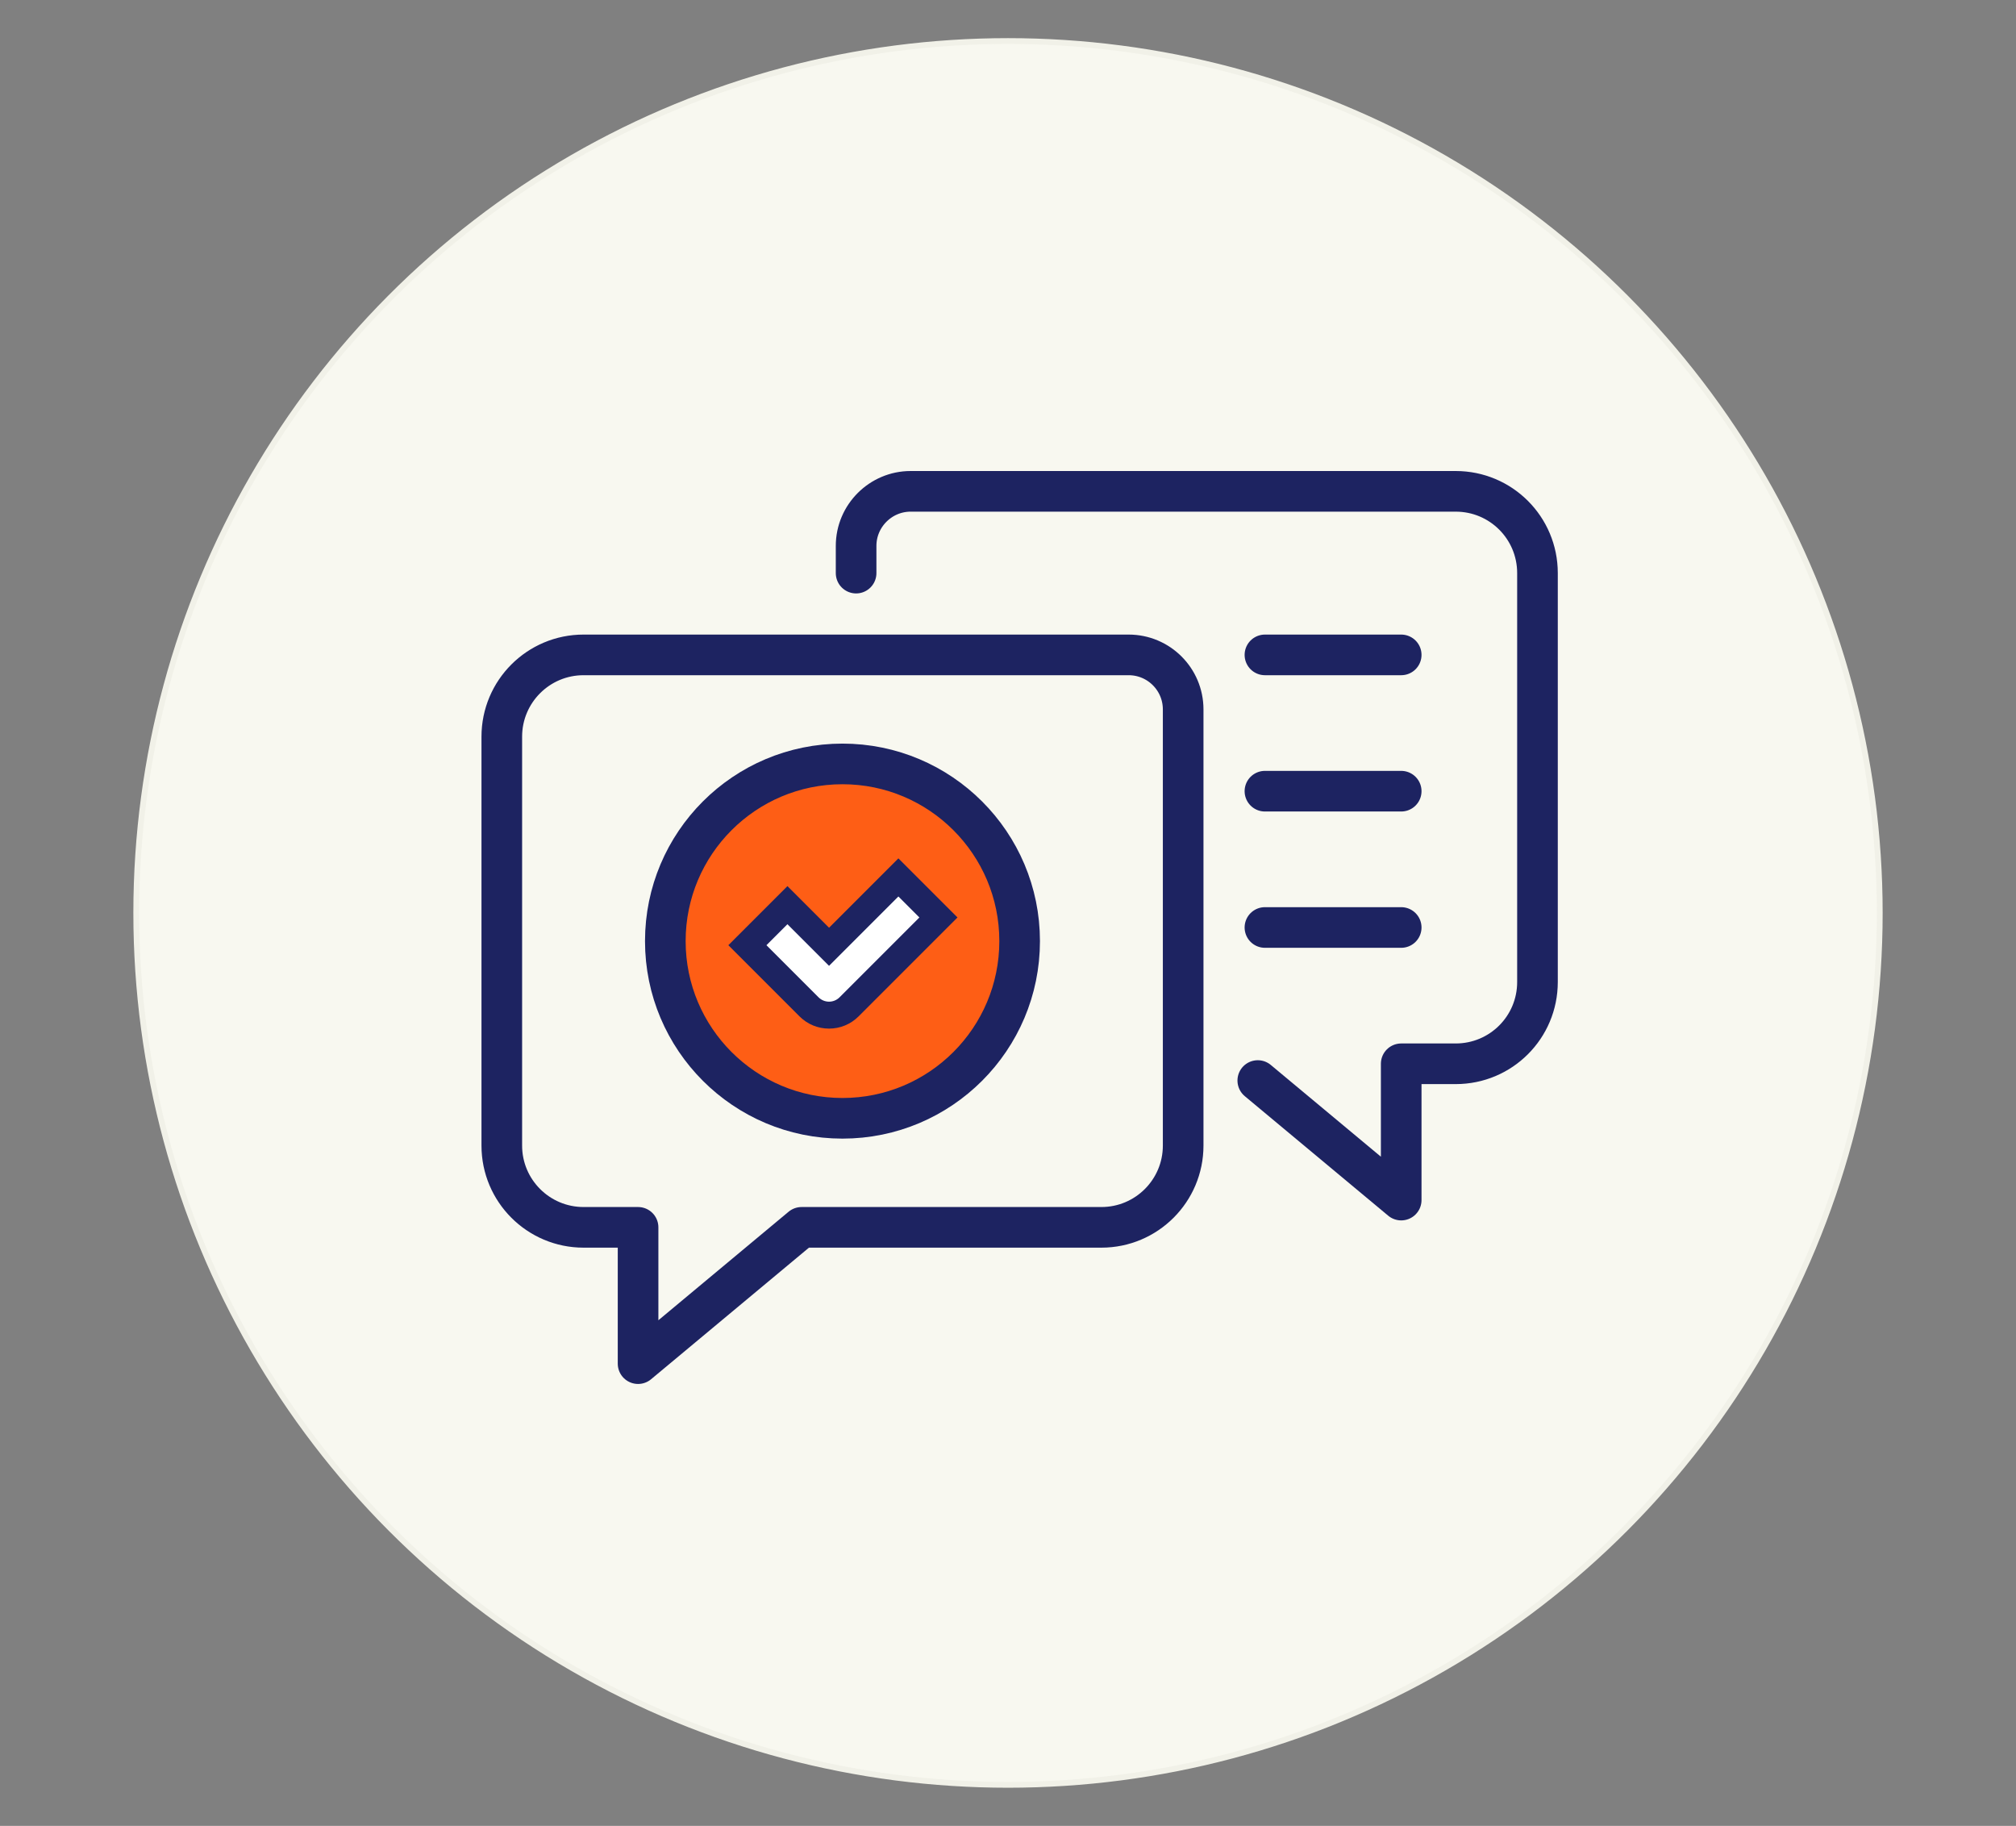
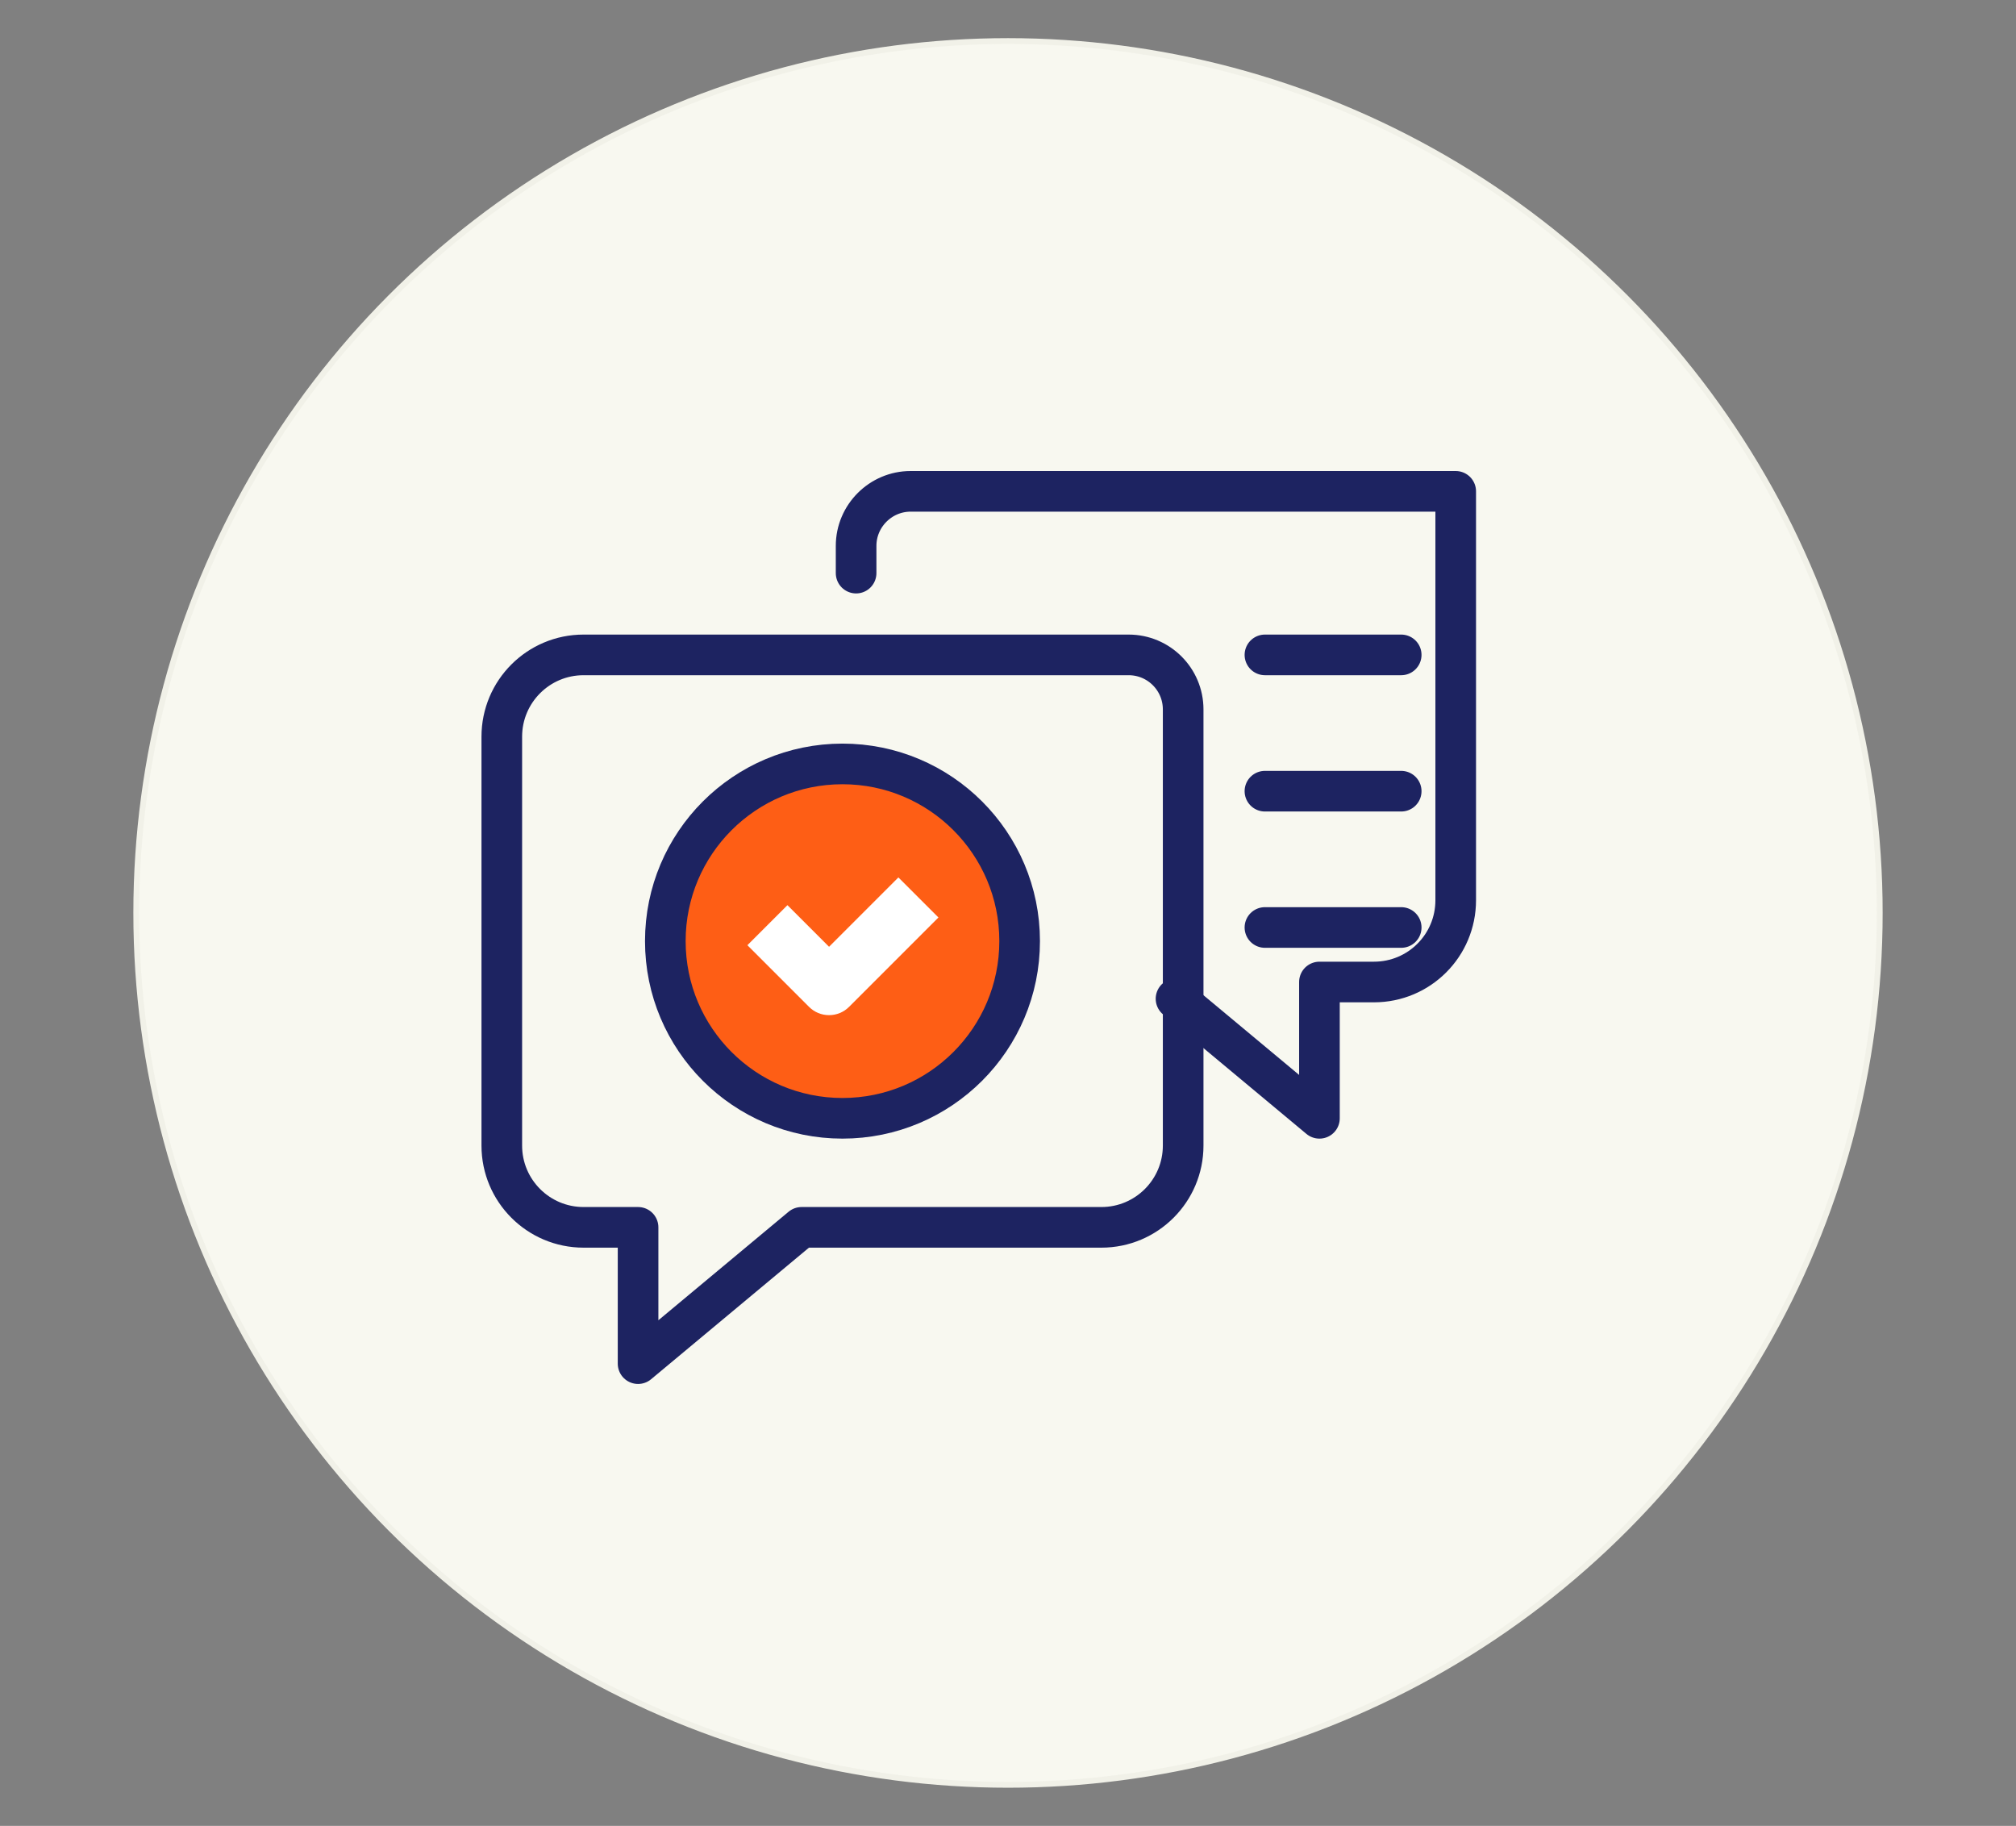
<svg xmlns="http://www.w3.org/2000/svg" id="PRINT" viewBox="0 0 693.457 627.952">
  <rect x="0" y="0" width="693.457" height="627.952" fill="#808080" stroke="none" />
  <circle cx="346.729" cy="313.976" r="299.858" style="fill:#f8f8f0; stroke:#f1f1e8; stroke-miterlimit:10; stroke-width:2px;" />
  <circle cx="290.24" cy="318.729" r="62.795" style="fill:#fe5e15; stroke-width:0px;" />
  <g id="_07_Reply">
-     <path d="M294.481,197.104v-9.375c0-10.312,8.438-18.75,18.75-18.75h187.5c15.562,0,28.125,12.562,28.125,28.125v140.625c0,15.562-12.562,28.125-28.125,28.125h-18.75v46.875l-49.334-41.111" style="fill:none; stroke:#1d2361; stroke-linecap:round; stroke-linejoin:round; stroke-width:13.975px;" />
+     <path d="M294.481,197.104v-9.375c0-10.312,8.438-18.75,18.75-18.75h187.5v140.625c0,15.562-12.562,28.125-28.125,28.125h-18.75v46.875l-49.334-41.111" style="fill:none; stroke:#1d2361; stroke-linecap:round; stroke-linejoin:round; stroke-width:13.975px;" />
    <path d="M388.231,225.229h-187.5c-15.533,0-28.125,12.592-28.125,28.125v140.625c0,15.533,12.592,28.125,28.125,28.125h18.75v46.875s56.25-46.875,56.25-46.875h103.125c15.533,0,28.125-12.592,28.125-28.125v-150c0-10.355-8.395-18.75-18.75-18.75Z" style="fill:none; stroke:#1d2361; stroke-linecap:round; stroke-linejoin:round; stroke-width:13.975px;" />
    <circle cx="289.794" cy="323.666" r="60.938" style="fill:none; stroke:#1d2361; stroke-linecap:round; stroke-linejoin:round; stroke-width:13.975px;" />
    <line x1="481.981" y1="225.229" x2="435.106" y2="225.229" style="fill:none; stroke:#1d2361; stroke-linecap:round; stroke-linejoin:round; stroke-width:13.975px;" />
    <line x1="481.981" y1="272.104" x2="435.106" y2="272.104" style="fill:none; stroke:#1d2361; stroke-linecap:round; stroke-linejoin:round; stroke-width:13.975px;" />
    <line x1="481.981" y1="318.979" x2="435.106" y2="318.979" style="fill:none; stroke:#1d2361; stroke-linecap:round; stroke-linejoin:round; stroke-width:13.975px;" />
    <path d="M285.175,349.126c-2.603,0-5.05-1.014-6.889-2.855l-21.197-21.197,13.772-13.772,14.313,14.312,23.853-23.854,13.772,13.773-30.739,30.739c-1.837,1.84-4.283,2.854-6.886,2.854Z" style="fill:#fff; stroke-width:0px;" />
-     <path d="M309.027,308.314l7.22,7.22-27.463,27.463c-.957.957-2.256,1.495-3.61,1.495s-2.653-.538-3.61-1.495l-17.923-17.923,7.22-7.22,14.312,14.313,23.853-23.853M309.027,295.207l-6.553,6.553-17.3,17.3-7.76-7.76-6.553-6.553-6.553,6.553-7.22,7.22-6.553,6.553,6.553,6.553,17.923,17.923c2.714,2.715,6.324,4.21,10.163,4.21,3.839,0,7.448-1.495,10.163-4.209l27.463-27.464,6.553-6.553-6.553-6.553-7.22-7.22-6.553-6.553h0Z" style="fill:#1d2361; stroke-width:0px;" />
  </g>
</svg>